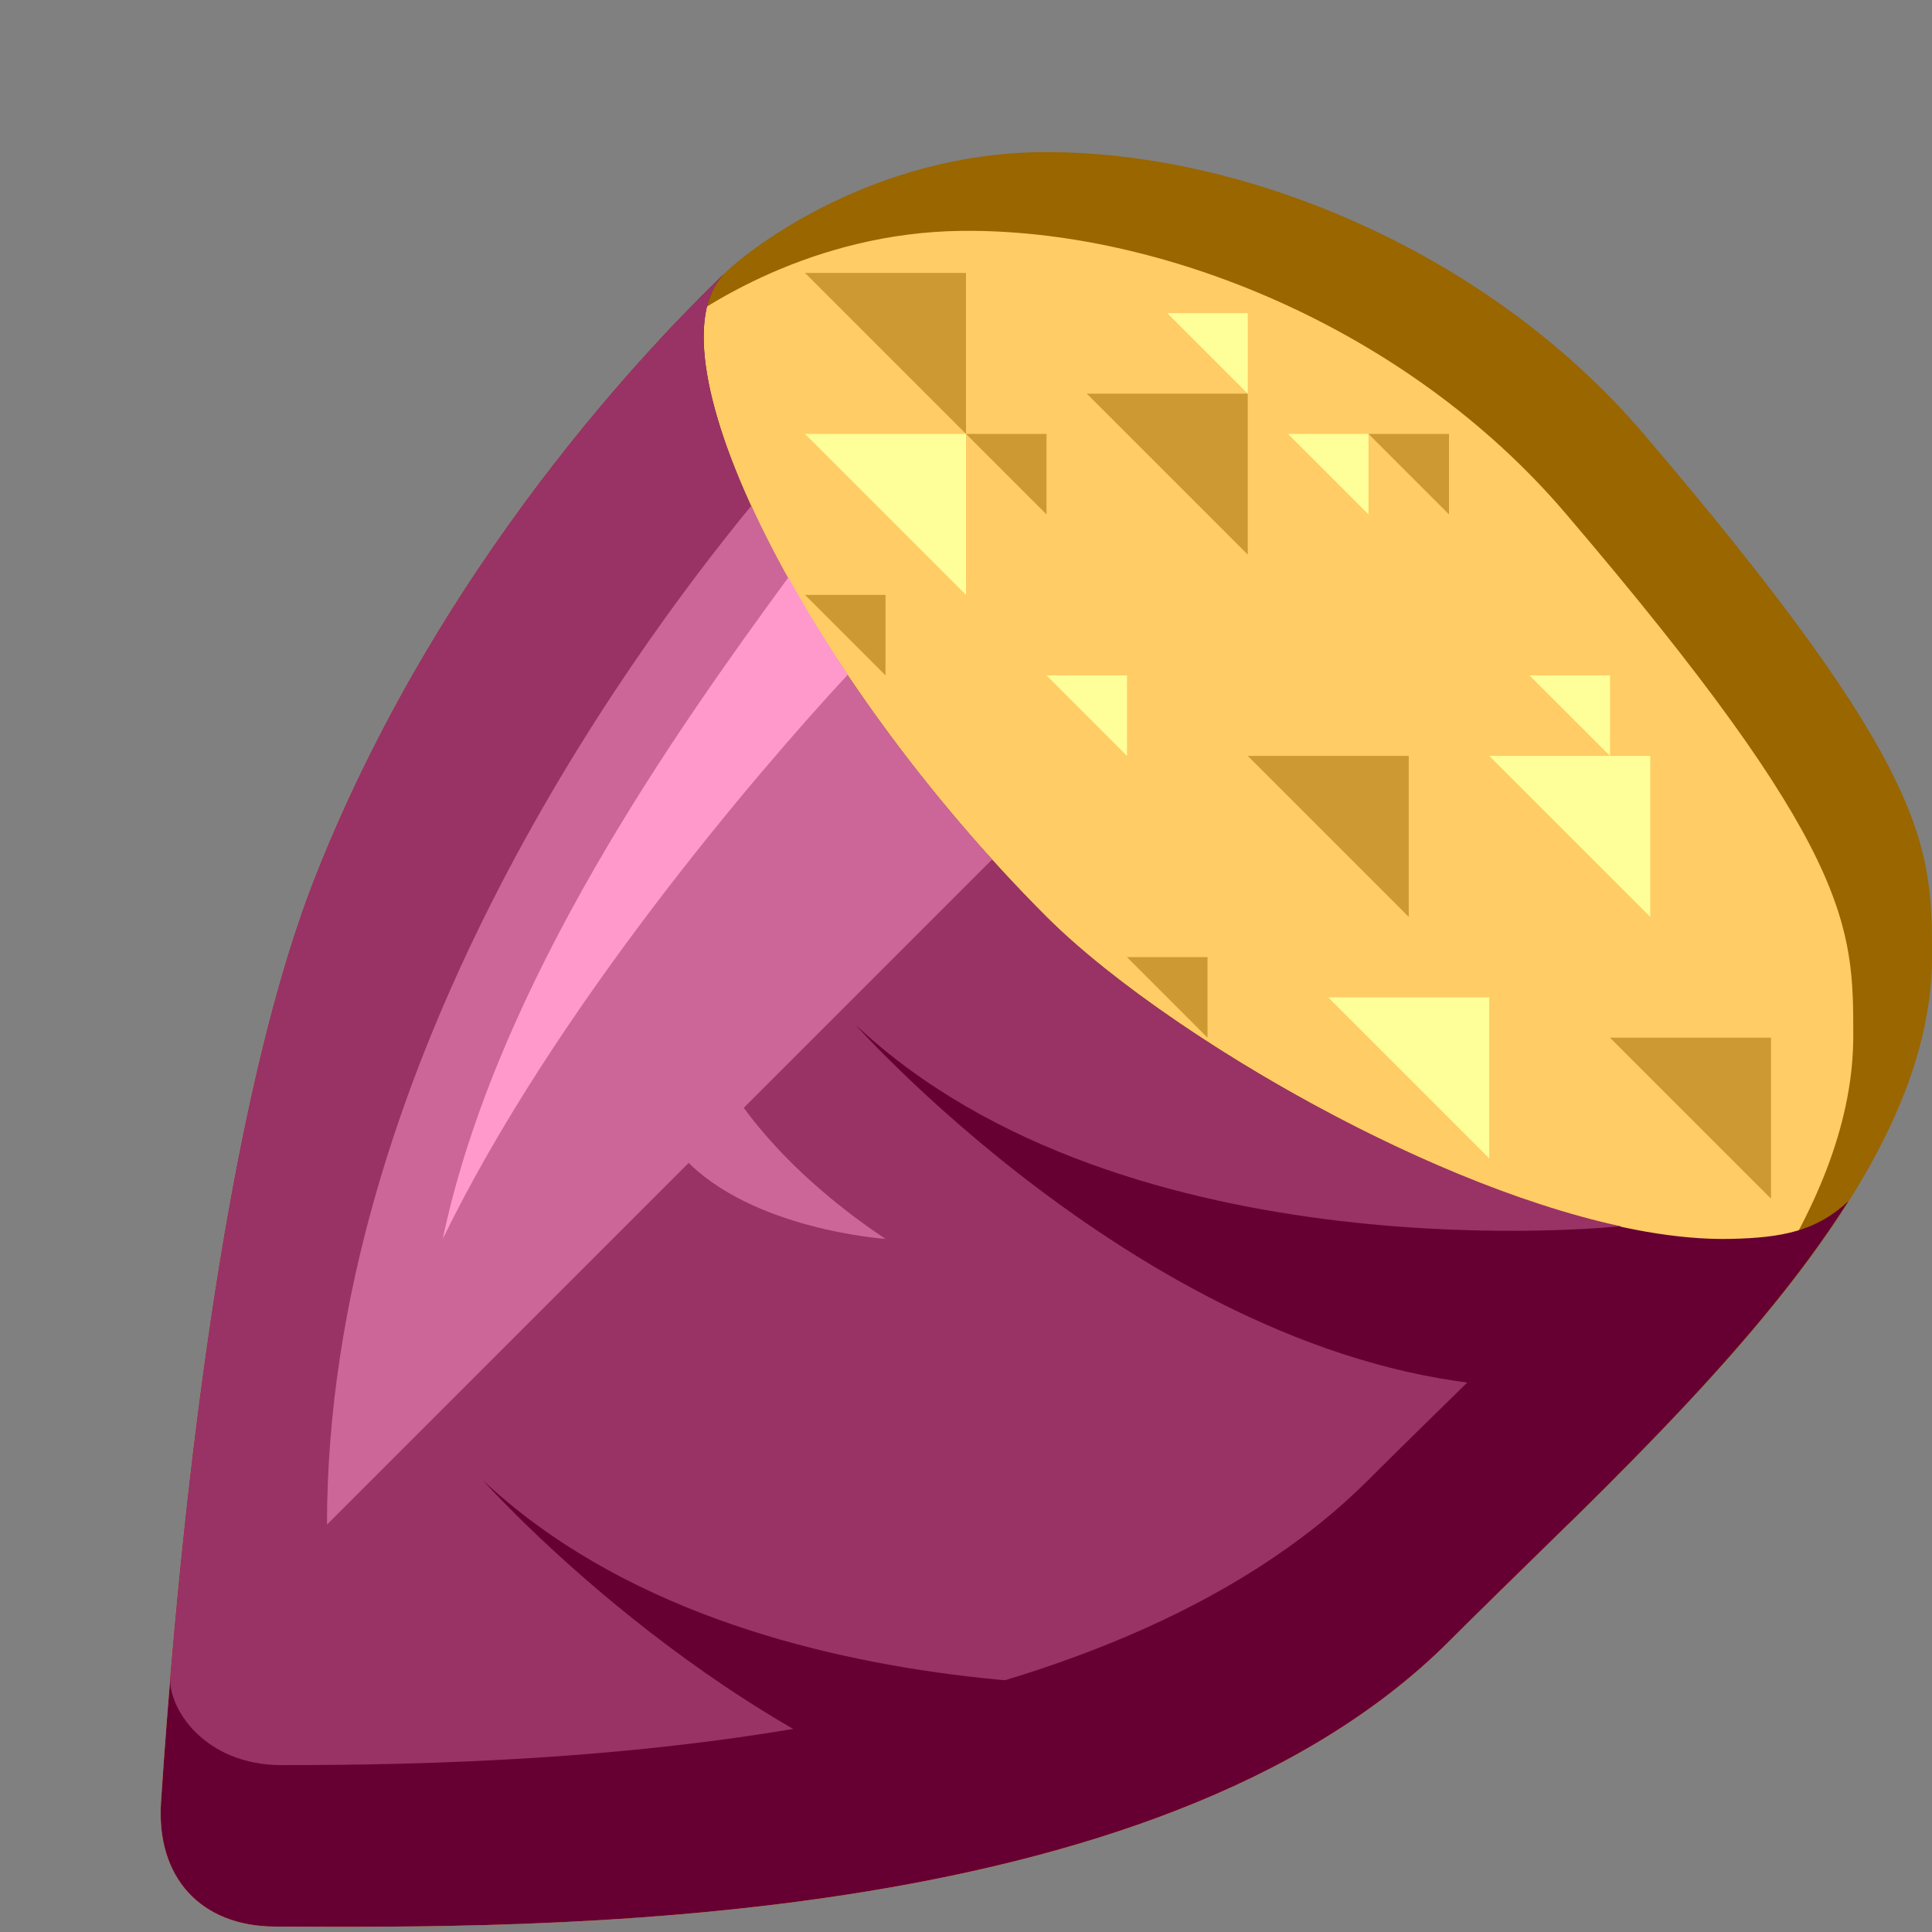
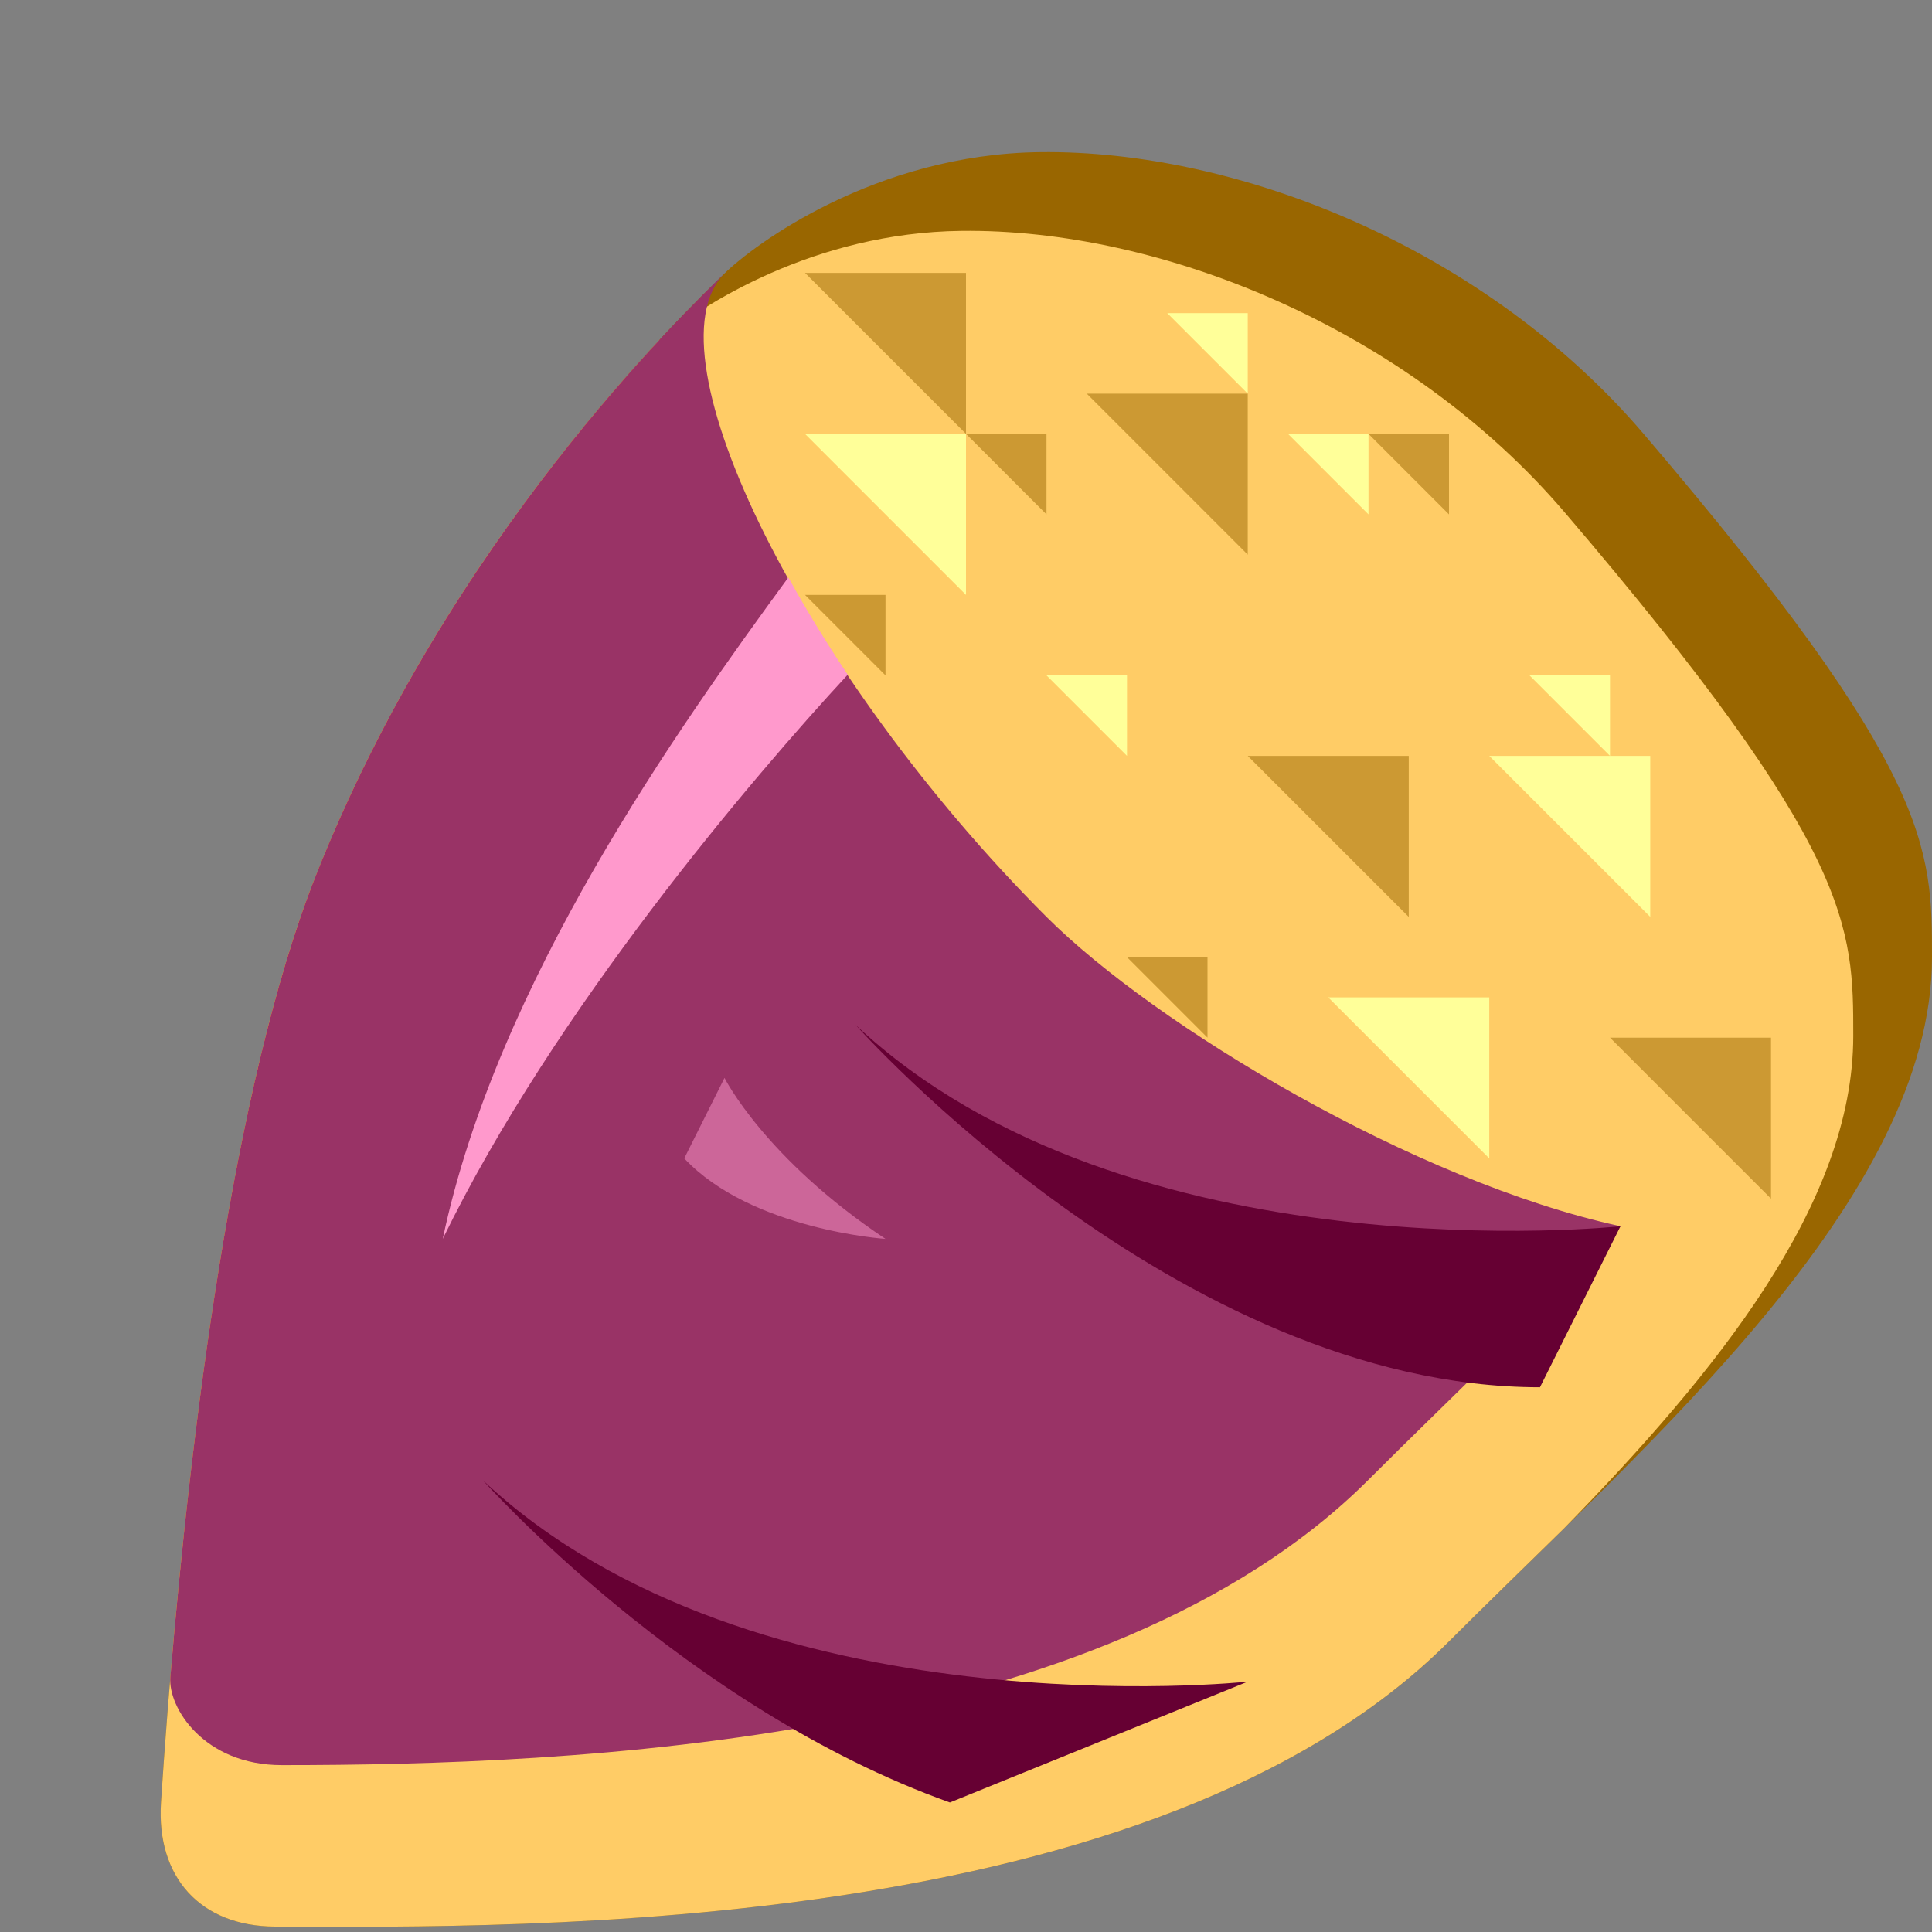
<svg xmlns="http://www.w3.org/2000/svg" width="24" height="24">
  <rect width="100%" height="100%" fill="#808080" stroke="none" />
  <g transform="translate(-264,-386)" id="KDDI_D_744">
    <g>
      <path style="stroke:none; fill:none" d="M 288 409.89L 264 409.89L 264 385.89L 288 385.89L 288 409.89z" />
    </g>
    <g>
      <path style="stroke:none; fill:#960" d="M 267.418 409.933C 266.486 409.929 265.94 409.316 266 408.39C 266.176 405.698 266.678 400.032 267.918 396.89C 269.585 392.668 272.5 389.89 273 389.397C 273.358 389.045 274.87 387.915 276.918 387.89C 279.396 387.86 282.457 389.093 284.418 391.39C 288.001 395.585 288 396.528 288 397.89C 288 400.89 284.473 403.917 282 406.39C 278.341 410.048 270.542 409.944 267.418 409.933z" />
      <path style="stroke:none; fill:#fc6" d="M 283.43 404.985C 285.307 403.064 287.022 400.96 287.022 398.868C 287.022 397.507 287.023 396.563 283.44 392.368C 281.478 390.072 278.417 388.838 275.94 388.868C 274.115 388.89 272.722 389.786 272.185 390.231C 271.07 391.432 269.153 393.761 267.918 396.89C 266.678 400.032 266.176 405.698 266 408.39C 265.94 409.316 266.486 409.929 267.418 409.933C 270.542 409.944 278.341 410.048 282 406.39C 282.451 405.939 282.937 405.469 283.43 404.985z" />
-       <path style="stroke:none; fill:#603" d="M 285.5 401.39C 282.876 401.448 278.598 398.988 277 397.39C 274 394.39 272.004 390.394 273 389.397C 272.5 389.89 269.585 392.668 267.918 396.89C 266.678 400.032 266.176 405.698 266 408.39C 265.94 409.316 266.486 409.929 267.418 409.933C 270.542 409.944 278.341 410.048 282 406.39C 283.636 404.754 285.728 402.874 286.961 400.921C 286.569 401.291 286.14 401.376 285.5 401.39z" />
      <path style="stroke:none; fill:#936" d="M 284.13 401.233C 281.574 400.678 278.343 398.733 277 397.39C 274 394.39 272.004 390.394 273 389.397C 272.5 389.89 269.585 392.668 267.918 396.89C 266.883 399.513 266.362 403.892 266.116 406.835C 266.085 407.209 266.531 407.927 267.5 407.927C 271.077 407.927 277.711 407.671 281 404.382C 281.975 403.407 283.109 402.345 284.13 401.233z" />
-       <path style="stroke:none; fill:#c69" d="M 276.325 396.676C 275.012 395.225 273.951 393.631 273.333 392.283C 271.74 394.222 268.062 399.304 268.062 404.939L 276.325 396.676z" />
      <path style="stroke:none; fill:#f9c" d="M 269.5 401.39C 270.882 398.552 273.358 395.647 274.531 394.381C 274.255 393.97 274.012 393.567 273.793 393.173C 272.425 395.044 270.174 398.197 269.5 401.39z" />
      <path style="stroke:none; fill:#603" d="M 284.13 401.233C 284.13 401.233 278 401.89 274.63 398.733C 274.63 398.733 278.63 403.233 283.13 403.233" />
      <path style="stroke:none; fill:#603" d="M 279.5 406.89C 279.5 406.89 273.37 407.547 270 404.39C 270 404.39 272.515 407.219 275.8 408.391" />
      <path style="stroke:none; fill:#c69" d="M 273 399.39C 273 399.39 273.5 400.39 275 401.39C 275 401.39 273.333 401.278 272.5 400.39" />
      <path style="stroke:none; fill:#c93" d="M 281 391.39L 282 392.39L 282 391.39L 281 391.39z" />
      <path style="stroke:none; fill:#c93" d="M 274 393.39L 275 394.39L 275 393.39L 274 393.39z" />
      <path style="stroke:none; fill:#c93" d="M 278 397.89L 279 398.89L 279 397.89L 278 397.89z" />
-       <path style="stroke:none; fill:#c93" d="M 276 391.39L 277 392.39L 277 391.39L 276 391.39z" />
+       <path style="stroke:none; fill:#c93" d="M 276 391.39L 277 392.39L 277 391.39L 276 391.39" />
      <path style="stroke:none; fill:#ff9" d="M 280 391.39L 281 392.39L 281 391.39L 280 391.39z" />
      <path style="stroke:none; fill:#ff9" d="M 278.5 389.89L 279.5 390.89L 279.5 389.89L 278.5 389.89z" />
      <path style="stroke:none; fill:#ff9" d="M 277 394.39L 278 395.39L 278 394.39L 277 394.39z" />
      <path style="stroke:none; fill:#ff9" d="M 283 394.39L 284 395.39L 284 394.39L 283 394.39z" />
      <path style="stroke:none; fill:#ff9" d="M 274 391.39L 276 393.39L 276 391.39L 274 391.39z" />
      <path style="stroke:none; fill:#c93" d="M 277.5 390.89L 279.5 392.89L 279.5 390.89L 277.5 390.89z" />
      <path style="stroke:none; fill:#ff9" d="M 282.5 395.39L 284.5 397.39L 284.5 395.39L 282.5 395.39z" />
      <path style="stroke:none; fill:#c93" d="M 279.5 395.39L 281.5 397.39L 281.5 395.39L 279.5 395.39z" />
      <path style="stroke:none; fill:#c93" d="M 274 389.39L 276 391.39L 276 389.39L 274 389.39z" />
      <path style="stroke:none; fill:#c93" d="M 284 398.89L 286 400.89L 286 398.89L 284 398.89z" />
      <path style="stroke:none; fill:#ff9" d="M 280.5 398.39L 282.5 400.39L 282.5 398.39L 280.5 398.39z" />
    </g>
  </g>
</svg>